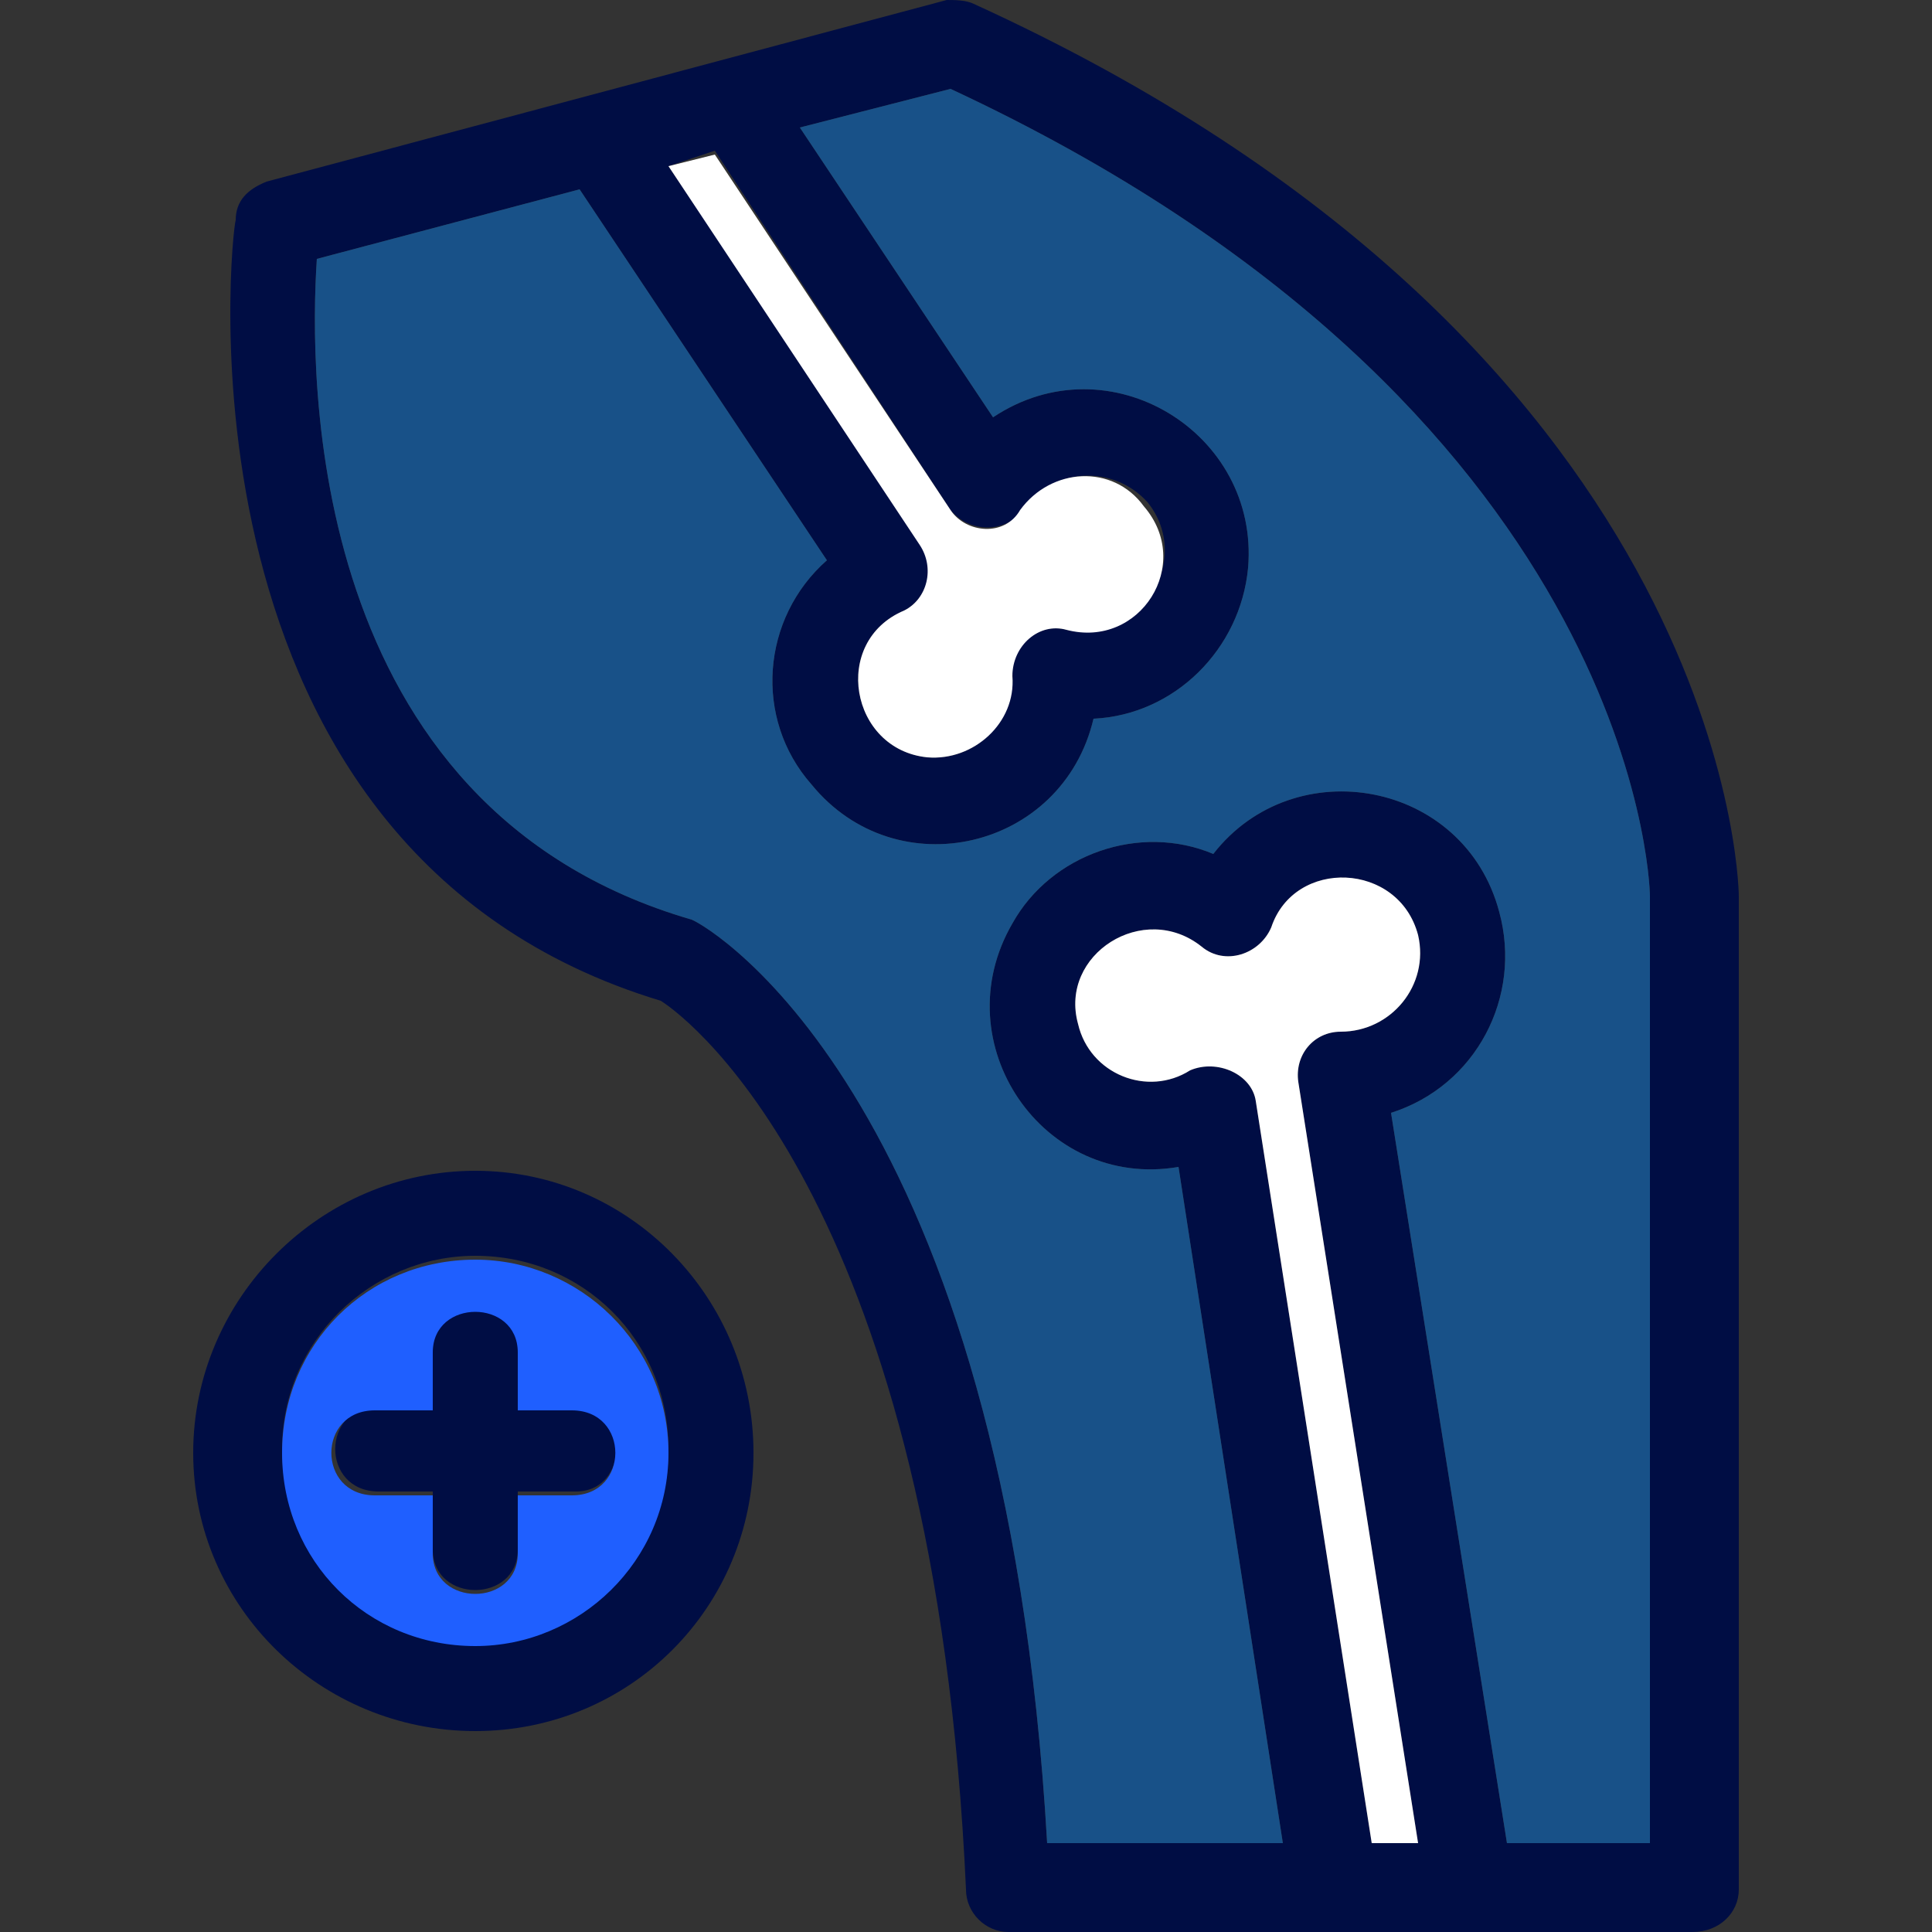
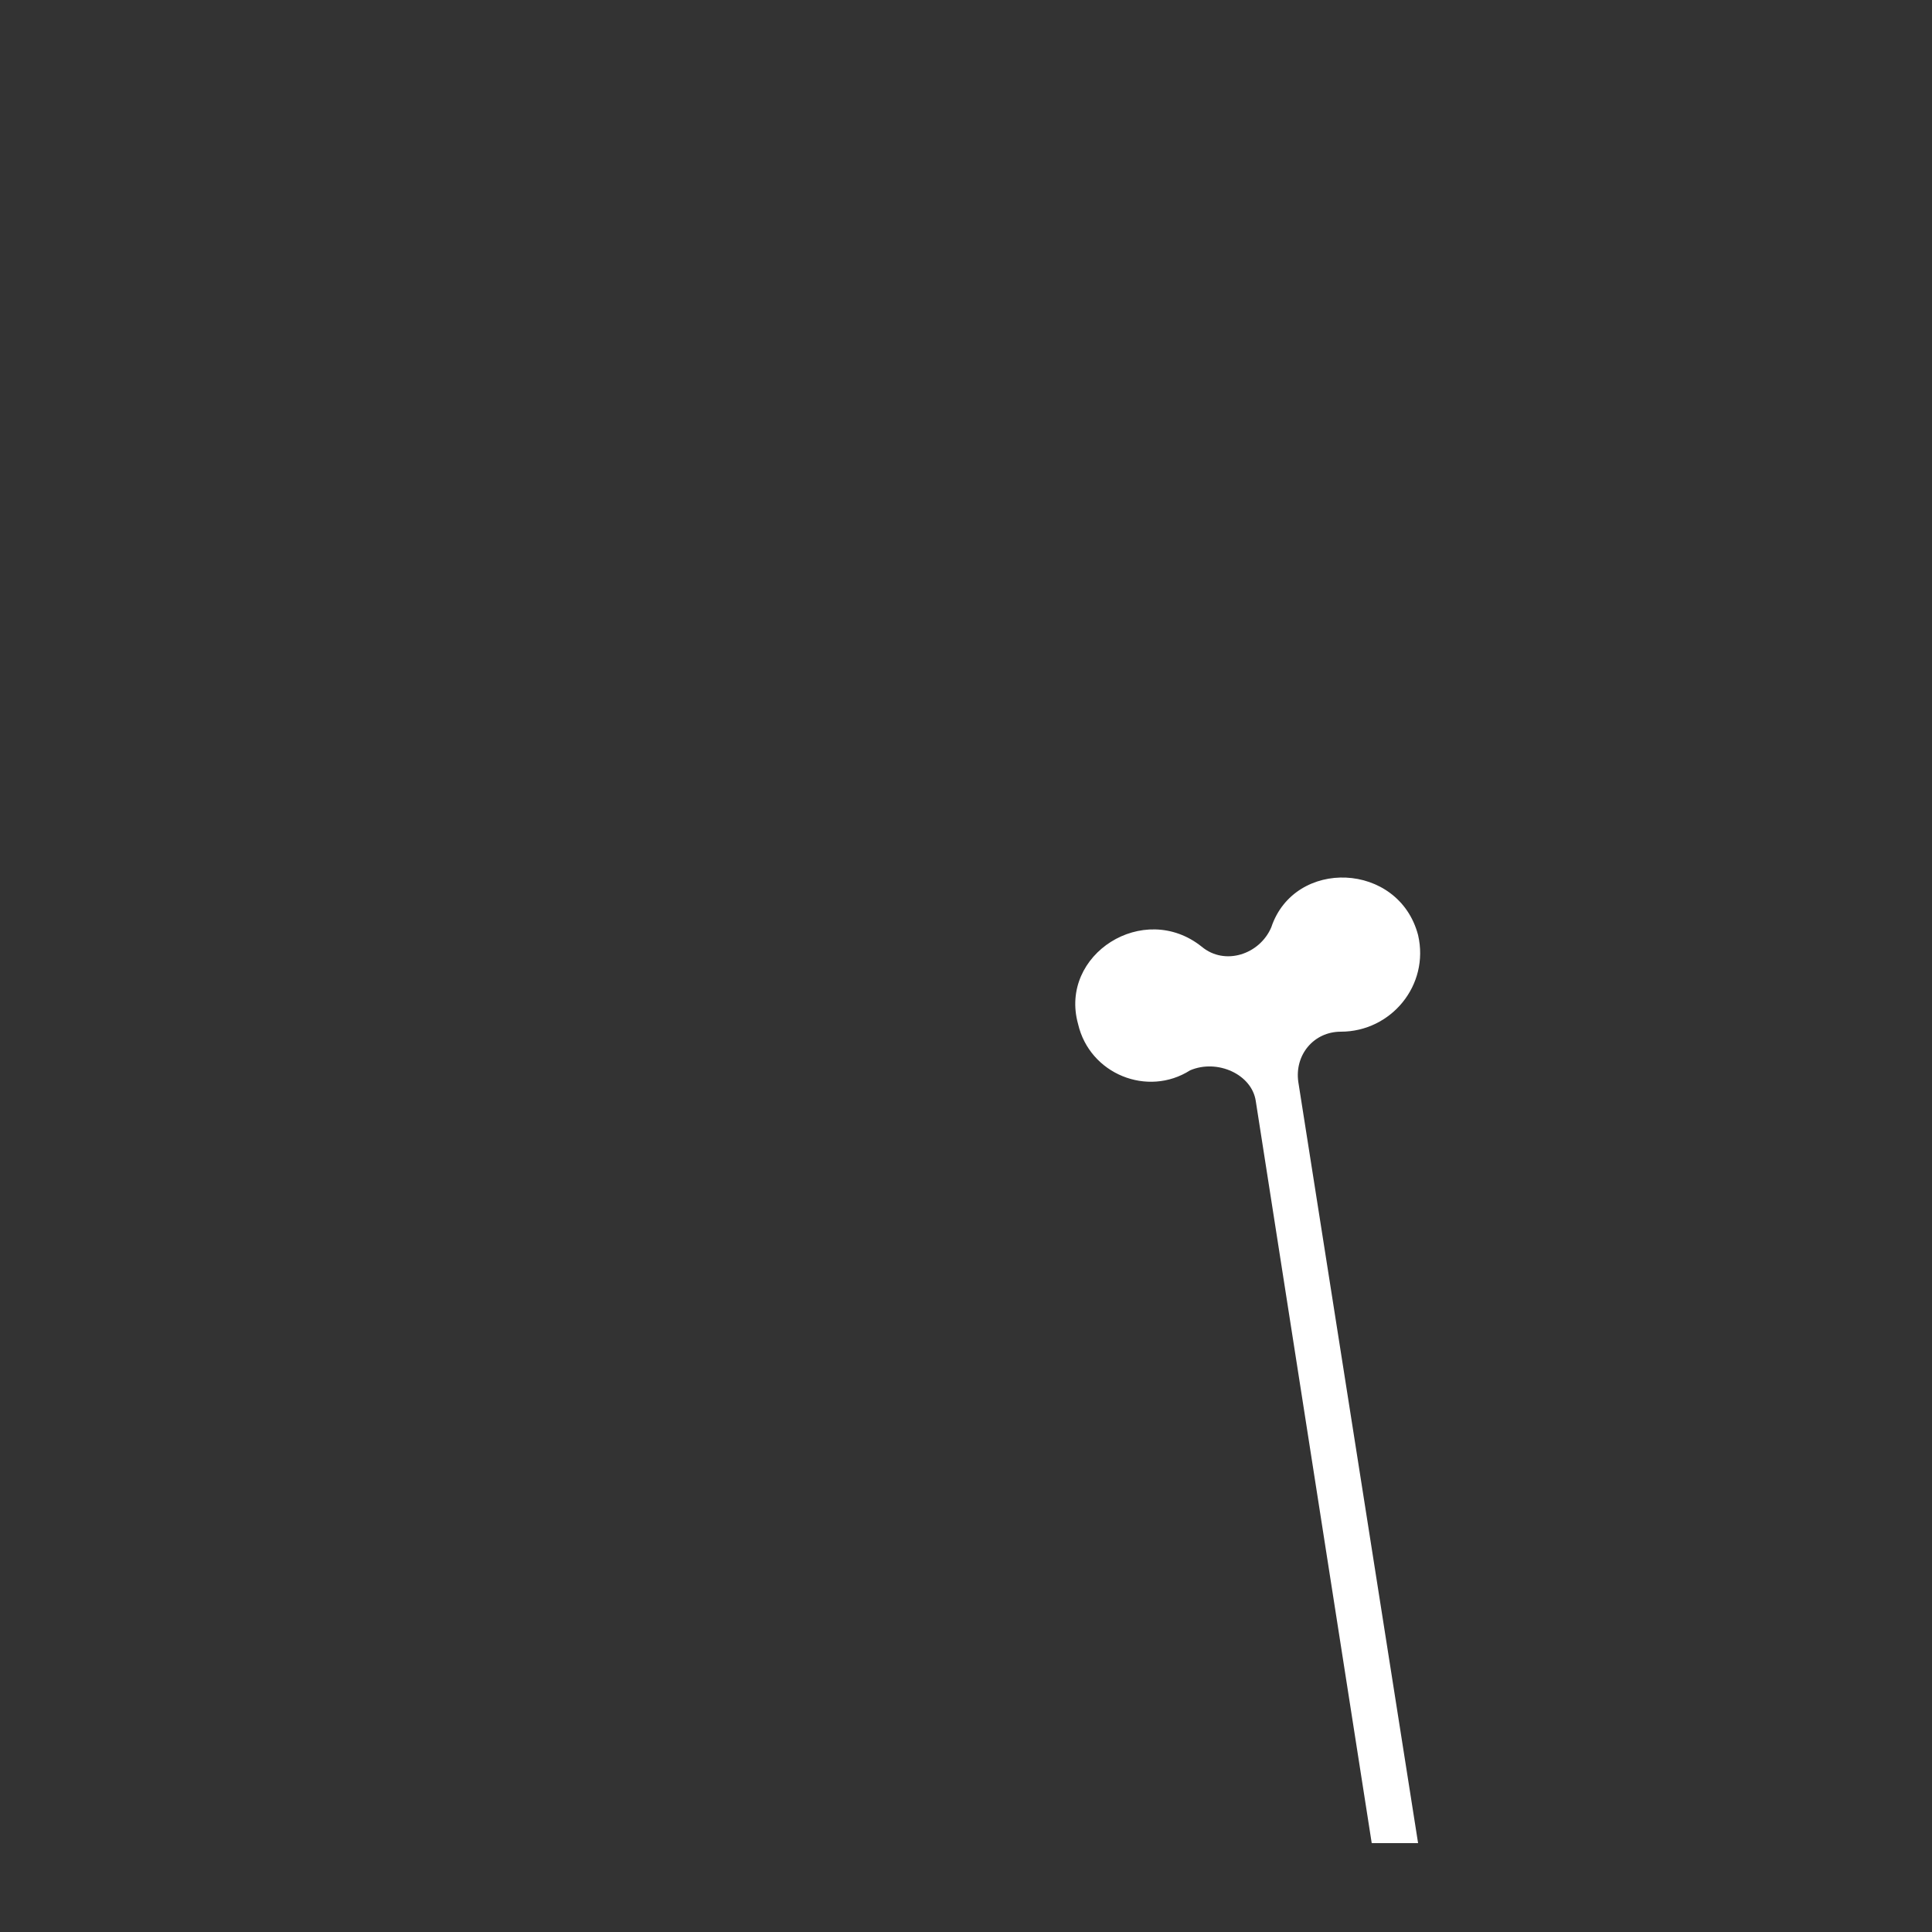
<svg xmlns="http://www.w3.org/2000/svg" version="1.2" viewBox="0 0 50 50" width="50" height="50">
  <rect x="0" y="0" width="50" height="50" fill="#333333" stroke="none" />
  <title>service_card_7-svg</title>
  <defs>
    <clipPath clipPathUnits="userSpaceOnUse" id="cp1">
      <path d="m0 0h50v50h-50z" />
    </clipPath>
  </defs>
  <style>
		.s0 { fill: #000d44 } 
		.s1 { fill: #ffffff } 
		.s2 { fill: #185188 } 
		.s3 { fill: #1f5fff } 
	</style>
  <g id="Clip-Path" clip-path="url(#cp1)">
    <g>
-       <path fill-rule="evenodd" class="s0" d="m43.8 50h-17.7c-0.6 0-1.1-0.5-1.1-1.1-0.8-17.6-7.1-22.5-7.9-23-12.9-3.9-11.1-20-11-20.2 0-0.5 0.3-0.8 0.8-1l17.6-4.7c0.2 0 0.5 0 0.7 0.1 19.3 8.8 19.8 22.5 19.8 23.1v25.7c0 0.6-0.5 1.1-1.2 1.1zm-16.7-2.3h6.1l-2.7-17.5c-3.5 0.6-6.1-3.2-4.3-6.3 1-1.8 3.3-2.6 5.2-1.8 2.1-2.7 6.5-1.9 7.4 1.5 0.6 2.2-0.6 4.5-2.8 5.2l3 18.9h3.7v-24.5c0-0.5-0.5-12.7-18.1-20.9l-3.9 1 5 7.5c3-2 6.9 0.4 6.6 3.9-0.2 2.1-1.9 3.8-4 3.9-0.8 3.4-5.1 4.4-7.3 1.7-1.5-1.7-1.3-4.3 0.4-5.8l-6.4-9.6-6.8 1.8c-0.2 3-0.3 14.2 9.7 17.1 0.5 0.2 8.1 4.7 9.2 23.9zm-14.8-2.9c-4 0-7.3-3.2-7.3-7.2 0-4 3.3-7.3 7.3-7.3 4 0 7.2 3.3 7.2 7.3 0 4-3.2 7.2-7.2 7.2zm23.2 2.9h1.2l-3.1-19.7c-0.1-0.7 0.4-1.3 1.1-1.3 1.3 0 2.3-1.2 2-2.5-0.5-1.9-3.2-2-3.8-0.2-0.3 0.7-1.2 1-1.8 0.5-1.5-1.2-3.7 0.2-3.2 2 0.3 1.3 1.8 1.9 2.9 1.2 0.7-0.3 1.6 0.1 1.7 0.8zm-17-43.8l-1.2 0.4 6.6 9.8c0.3 0.6 0.1 1.4-0.5 1.7-1.9 0.8-1.4 3.6 0.6 3.8 1.3 0.1 2.3-1 2.2-2.2 0-0.7 0.7-1.3 1.4-1.1 1.9 0.4 3.3-1.8 2.1-3.3-0.9-1-2.5-0.9-3.2 0.2-0.5 0.6-1.4 0.6-1.9 0zm-6.2 28.6c-2.7 0-5 2.2-5 5 0 2.8 2.3 5 5 5 2.8 0 5-2.2 5-5 0-2.8-2.2-5-5-5zm2.6 6.1h-1.5v1.5c0 1.4-2.2 1.4-2.2 0v-1.5h-1.4c-1.5 0-1.5-2.2 0-2.2h1.4v-1.5c0-1.4 2.2-1.4 2.2 0v1.5h1.5c1.4 0 1.4 2.2 0 2.2z" />
-       <path fill-rule="evenodd" class="s1" d="m23.4 15.8c-1.9 0.8-1.4 3.6 0.6 3.8 1.2 0.1 2.3-0.9 2.2-2.1 0-0.8 0.7-1.4 1.4-1.2 1.9 0.5 3.3-1.7 2-3.2-0.8-1.1-2.4-1-3.2 0.1-0.4 0.7-1.4 0.6-1.8 0l-6.1-9.2-1.2 0.3 6.5 9.8c0.4 0.6 0.2 1.4-0.4 1.7z" />
      <path fill-rule="evenodd" class="s1" d="m31.1 24.5c-1.5-1.2-3.7 0.2-3.2 2 0.3 1.3 1.8 1.9 2.9 1.2 0.7-0.3 1.6 0.1 1.7 0.8l3 19.2h1.2l-3.1-19.7c-0.1-0.7 0.4-1.3 1.1-1.3 1.3 0 2.3-1.2 2-2.5-0.5-1.9-3.2-2-3.8-0.2-0.3 0.7-1.2 1-1.8 0.5z" />
-       <path fill-rule="evenodd" class="s2" d="m26.2 23.9c1-1.8 3.3-2.6 5.2-1.8 2.1-2.7 6.5-1.9 7.4 1.5 0.6 2.2-0.6 4.5-2.8 5.2l3 18.9h3.7v-24.5c0-0.5-0.5-12.7-18.1-20.9l-3.9 1 5 7.5c3-2 6.9 0.4 6.6 3.9-0.2 2.1-1.9 3.8-4 3.9-0.8 3.4-5.1 4.4-7.3 1.7-1.5-1.7-1.3-4.3 0.4-5.8l-6.4-9.6-6.8 1.8c-0.2 3-0.3 14.2 9.7 17.1 0.5 0.2 8.1 4.7 9.2 23.9h6.1l-2.7-17.5c-3.5 0.6-6.1-3.2-4.3-6.3z" />
-       <path fill-rule="evenodd" class="s3" d="m12.3 42.6c-2.8 0-5-2.2-5-5 0-2.8 2.2-5 5-5 2.7 0 5 2.2 5 5 0 2.8-2.3 5-5 5zm1.1-6.1v-1.5c0-1.4-2.2-1.4-2.2 0v1.5h-1.5c-1.5 0-1.5 2.2 0 2.2h1.5v1.5c0 1.4 2.2 1.4 2.2 0v-1.5h1.4c1.5 0 1.5-2.2 0-2.2z" />
    </g>
  </g>
</svg>